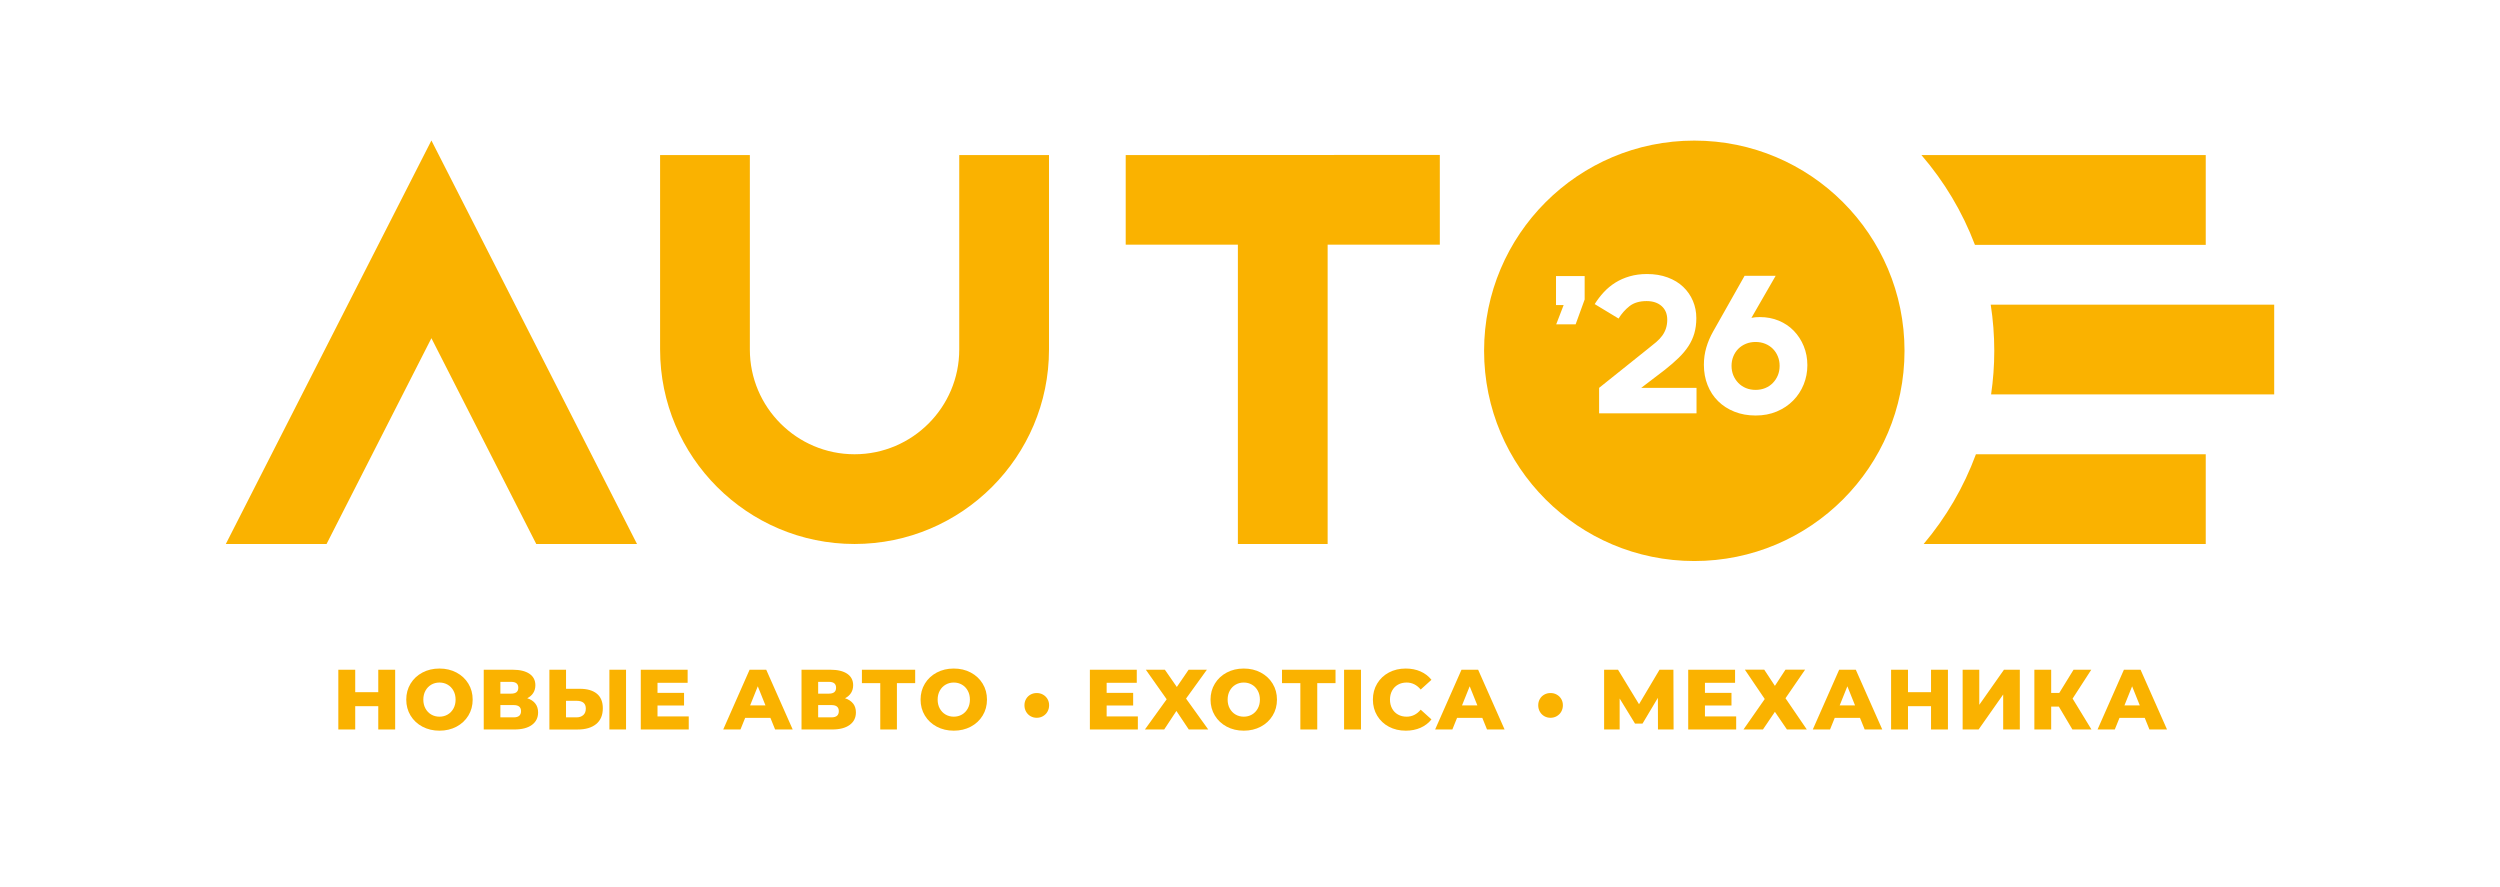
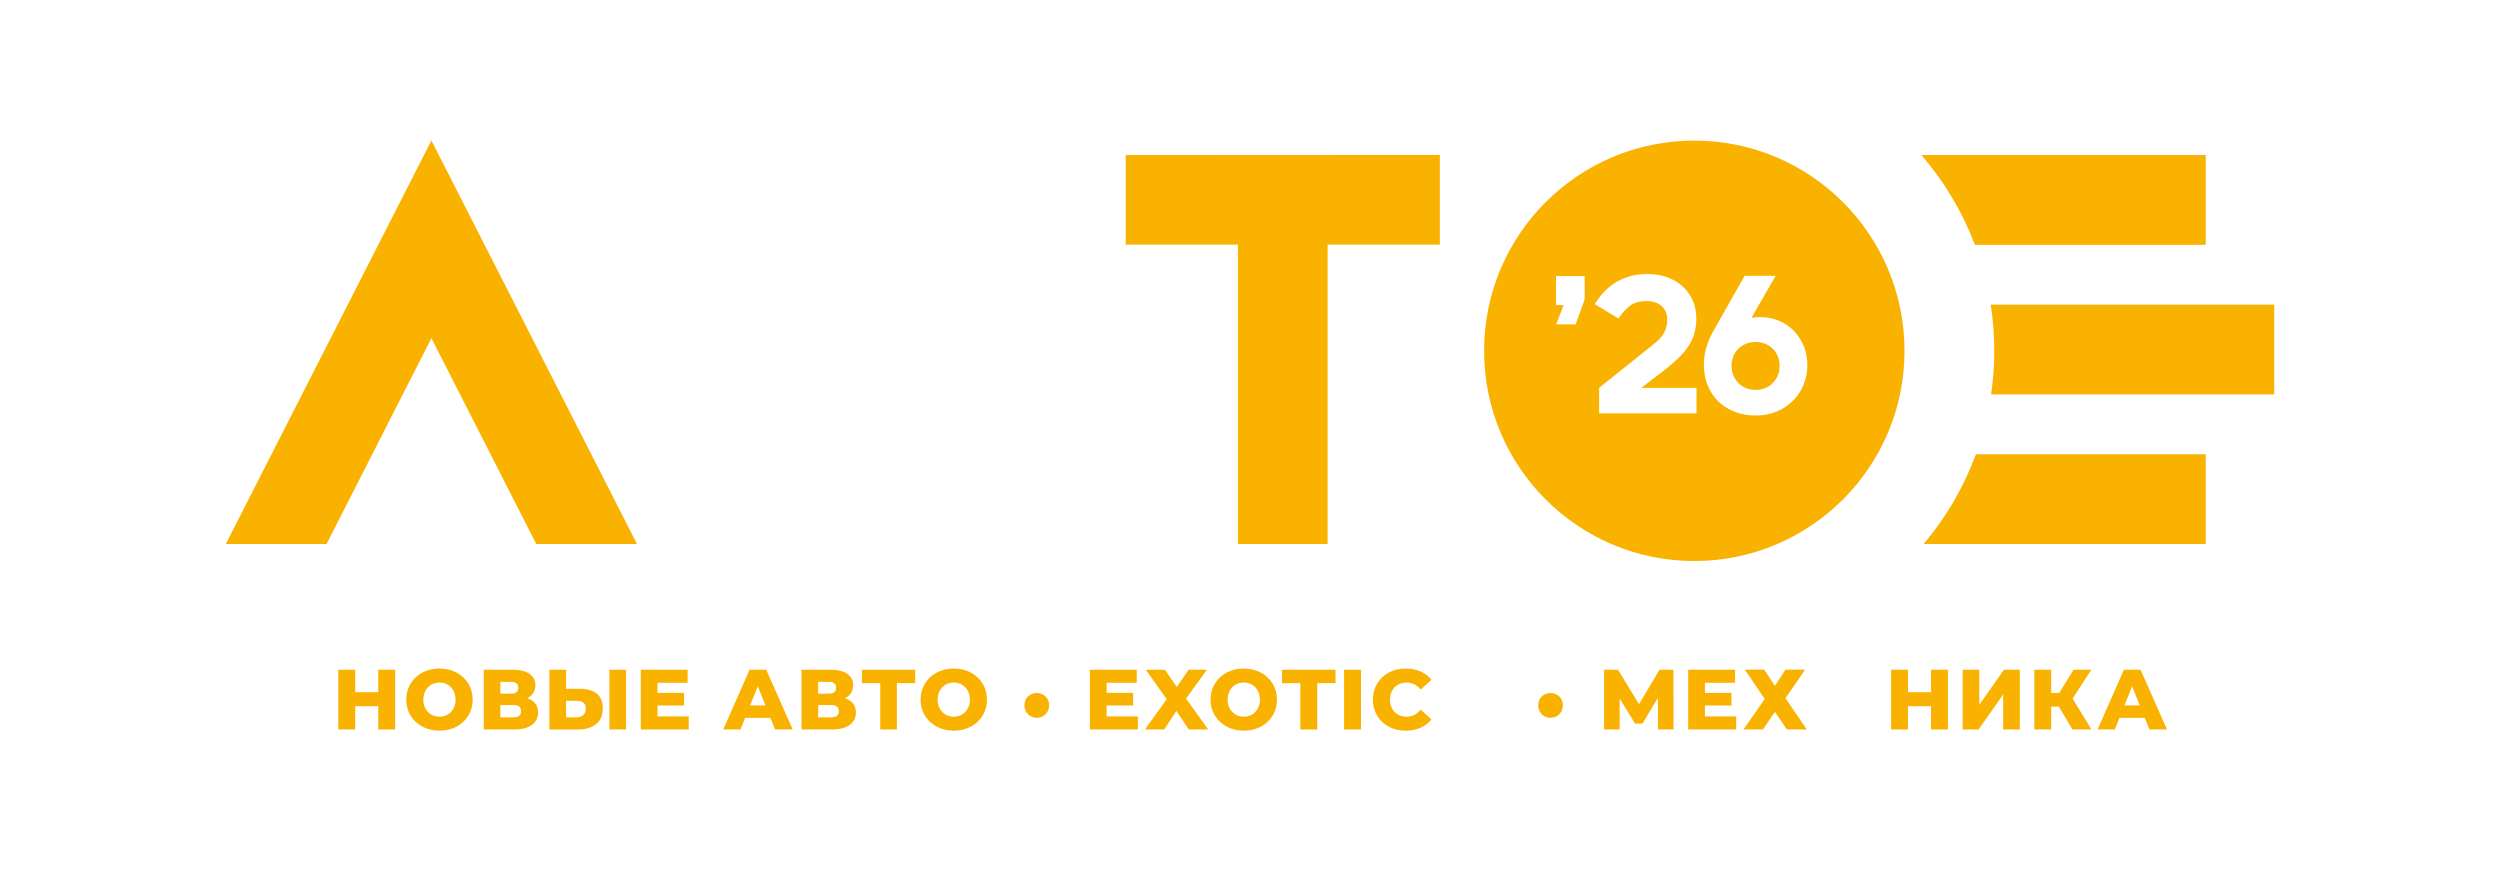
<svg xmlns="http://www.w3.org/2000/svg" id="Layer_1" data-name="Layer 1" viewBox="0 0 878.74 311.81">
  <defs>
    <style>
      .cls-1 {
        fill: #f9b200;
      }

      .cls-2 {
        fill: #fab200;
      }
    </style>
  </defs>
  <polygon class="cls-2" points="138.9 235.41 138.9 256.41 132.96 256.41 132.96 248.22 124.86 248.22 124.86 256.41 118.92 256.41 118.92 235.41 124.86 235.41 124.86 243.3 132.96 243.3 132.96 235.41 138.9 235.41" />
  <path class="cls-2" d="M148.48,255.42c-1.77-.94-3.16-2.24-4.17-3.9s-1.51-3.53-1.51-5.61.5-3.95,1.51-5.61c1.01-1.66,2.4-2.96,4.17-3.9,1.77-.94,3.77-1.41,5.99-1.41s4.21.47,5.99,1.41c1.77.94,3.16,2.24,4.17,3.9,1.01,1.66,1.51,3.53,1.51,5.61s-.5,3.95-1.51,5.61c-1.01,1.66-2.4,2.96-4.17,3.9-1.77.94-3.77,1.41-5.99,1.41s-4.21-.47-5.99-1.41ZM157.35,251.16c.86-.5,1.54-1.21,2.04-2.12.5-.91.75-1.95.75-3.13s-.25-2.22-.75-3.13-1.18-1.62-2.04-2.12c-.86-.5-1.82-.75-2.88-.75s-2.02.25-2.88.75c-.86.5-1.54,1.21-2.04,2.12s-.75,1.96-.75,3.13.25,2.23.75,3.13c.5.91,1.18,1.62,2.04,2.12.86.5,1.82.75,2.88.75s2.02-.25,2.88-.75Z" />
  <path class="cls-2" d="M188.16,247.29c.65.84.98,1.88.98,3.12,0,1.86-.73,3.33-2.17,4.39-1.45,1.07-3.51,1.61-6.17,1.61h-10.77v-21h10.2c2.52,0,4.47.48,5.87,1.42,1.39.95,2.08,2.29,2.08,4.04,0,1.02-.25,1.92-.74,2.7s-1.2,1.4-2.12,1.86c1.24.4,2.19,1.02,2.83,1.86ZM175.88,243.81h3.78c1.68,0,2.52-.69,2.52-2.07s-.84-2.07-2.52-2.07h-3.78v4.14ZM183.14,249.96c0-1.42-.86-2.13-2.58-2.13h-4.68v4.32h4.68c1.72,0,2.58-.73,2.58-2.19Z" />
  <path class="cls-2" d="M209.79,243.83c1.4,1.15,2.1,2.86,2.1,5.12,0,2.42-.78,4.27-2.34,5.55-1.56,1.28-3.73,1.92-6.51,1.92h-9.93v-21h5.85v6.69h4.86c2.58,0,4.57.58,5.97,1.72ZM205.03,251.34c.59-.54.88-1.3.88-2.28,0-1.82-1.09-2.73-3.27-2.73h-3.69v5.82h3.69c1,0,1.79-.27,2.38-.81ZM214.2,235.41h5.85v21h-5.85v-21Z" />
  <polygon class="cls-2" points="242.09 251.82 242.09 256.41 225.23 256.41 225.23 235.41 241.7 235.41 241.7 240 231.11 240 231.11 243.54 240.44 243.54 240.44 247.98 231.11 247.98 231.11 251.82 242.09 251.82" />
  <path class="cls-2" d="M270.8,252.33h-8.88l-1.65,4.08h-6.06l9.27-21h5.85l9.3,21h-6.18l-1.65-4.08ZM269.06,247.95l-2.7-6.72-2.7,6.72h5.4Z" />
  <path class="cls-2" d="M299.87,247.29c.65.84.98,1.88.98,3.12,0,1.86-.73,3.33-2.18,4.39-1.45,1.07-3.5,1.61-6.17,1.61h-10.77v-21h10.2c2.52,0,4.47.48,5.87,1.42,1.39.95,2.08,2.29,2.08,4.04,0,1.02-.25,1.92-.74,2.7s-1.2,1.4-2.12,1.86c1.24.4,2.18,1.02,2.83,1.86ZM287.58,243.81h3.78c1.68,0,2.52-.69,2.52-2.07s-.84-2.07-2.52-2.07h-3.78v4.14ZM294.84,249.96c0-1.42-.86-2.13-2.58-2.13h-4.68v4.32h4.68c1.72,0,2.58-.73,2.58-2.19Z" />
  <polygon class="cls-2" points="321.68 240.12 315.26 240.12 315.26 256.41 309.41 256.41 309.41 240.12 302.96 240.12 302.96 235.41 321.68 235.41 321.68 240.12" />
  <path class="cls-2" d="M329.26,255.42c-1.77-.94-3.16-2.24-4.17-3.9s-1.51-3.53-1.51-5.61.5-3.95,1.51-5.61c1.01-1.66,2.4-2.96,4.17-3.9,1.77-.94,3.76-1.41,5.99-1.41s4.21.47,5.98,1.41c1.77.94,3.16,2.24,4.17,3.9,1.01,1.66,1.52,3.53,1.52,5.61s-.51,3.95-1.52,5.61-2.4,2.96-4.17,3.9c-1.77.94-3.76,1.41-5.98,1.41s-4.21-.47-5.99-1.41ZM338.13,251.16c.86-.5,1.54-1.21,2.04-2.12.5-.91.75-1.95.75-3.13s-.25-2.22-.75-3.13c-.5-.91-1.18-1.62-2.04-2.12-.86-.5-1.82-.75-2.88-.75s-2.02.25-2.88.75c-.86.5-1.54,1.21-2.04,2.12-.5.91-.75,1.96-.75,3.13s.25,2.23.75,3.13c.5.91,1.18,1.62,2.04,2.12.86.5,1.82.75,2.88.75s2.02-.25,2.88-.75Z" />
  <path class="cls-2" d="M362.22,251.73c-.66-.38-1.18-.91-1.56-1.58-.38-.67-.57-1.42-.57-2.24s.19-1.56.57-2.22c.38-.66.9-1.17,1.56-1.54s1.39-.55,2.19-.55,1.53.18,2.19.55,1.19.88,1.58,1.54.58,1.4.58,2.22-.2,1.57-.58,2.24-.92,1.2-1.58,1.58-1.39.57-2.19.57-1.53-.19-2.19-.57Z" />
  <polygon class="cls-2" points="399.95 251.82 399.95 256.41 383.09 256.41 383.09 235.41 399.57 235.41 399.57 240 388.98 240 388.98 243.54 398.3 243.54 398.3 247.98 388.98 247.98 388.98 251.82 399.95 251.82" />
  <polygon class="cls-2" points="417.85 256.41 413.5 249.9 409.21 256.41 402.43 256.41 410.08 245.79 402.76 235.41 409.45 235.41 413.65 241.47 417.79 235.41 424.21 235.41 416.89 245.55 424.69 256.41 417.85 256.41" />
  <path class="cls-2" d="M431.19,255.42c-1.77-.94-3.16-2.24-4.17-3.9-1.01-1.66-1.52-3.53-1.52-5.61s.5-3.95,1.52-5.61c1.01-1.66,2.4-2.96,4.17-3.9,1.77-.94,3.76-1.41,5.99-1.41s4.21.47,5.98,1.41c1.77.94,3.16,2.24,4.17,3.9,1.01,1.66,1.52,3.53,1.52,5.61s-.51,3.95-1.52,5.61-2.4,2.96-4.17,3.9c-1.77.94-3.76,1.41-5.98,1.41s-4.22-.47-5.99-1.41ZM440.06,251.16c.86-.5,1.54-1.21,2.04-2.12.5-.91.75-1.95.75-3.13s-.25-2.22-.75-3.13c-.5-.91-1.18-1.62-2.04-2.12-.86-.5-1.82-.75-2.88-.75s-2.02.25-2.88.75c-.86.5-1.54,1.21-2.04,2.12s-.75,1.96-.75,3.13.25,2.23.75,3.13c.5.91,1.18,1.62,2.04,2.12.86.5,1.82.75,2.88.75s2.02-.25,2.88-.75Z" />
  <polygon class="cls-2" points="457.07 240.12 450.62 240.12 450.62 235.41 469.43 235.41 469.43 240.12 463.01 240.12 463.01 256.41 457.07 256.41 457.07 240.12" />
  <rect class="cls-2" x="472.44" y="235.41" width="5.94" height="21" />
  <path class="cls-2" d="M488.19,255.44c-1.75-.93-3.12-2.22-4.12-3.89-1-1.66-1.5-3.54-1.5-5.64s.5-3.98,1.5-5.64,2.38-2.96,4.12-3.89c1.75-.93,3.73-1.39,5.93-1.39,1.92,0,3.65.34,5.19,1.02,1.54.68,2.82,1.66,3.84,2.94l-3.78,3.42c-1.36-1.64-3.01-2.46-4.95-2.46-1.14,0-2.16.25-3.04.75-.89.5-1.58,1.21-2.07,2.12s-.74,1.96-.74,3.13.25,2.23.74,3.13c.49.91,1.18,1.62,2.07,2.12.89.5,1.91.75,3.04.75,1.94,0,3.59-.82,4.95-2.46l3.78,3.42c-1.02,1.28-2.3,2.26-3.84,2.94s-3.27,1.02-5.19,1.02c-2.2,0-4.18-.46-5.93-1.39Z" />
-   <path class="cls-2" d="M521.03,252.33h-8.88l-1.65,4.08h-6.06l9.27-21h5.85l9.3,21h-6.18l-1.65-4.08ZM519.29,247.95l-2.7-6.72-2.7,6.72h5.4Z" />
  <path class="cls-2" d="M542.81,251.73c-.66-.38-1.18-.91-1.56-1.58-.38-.67-.57-1.42-.57-2.24s.19-1.56.57-2.22c.38-.66.9-1.17,1.56-1.54s1.39-.55,2.19-.55,1.53.18,2.19.55,1.19.88,1.58,1.54.58,1.4.58,2.22-.2,1.57-.58,2.24-.92,1.2-1.58,1.58-1.39.57-2.19.57-1.53-.19-2.19-.57Z" />
  <polygon class="cls-2" points="582.77 256.41 582.74 245.28 577.34 254.34 574.7 254.34 569.3 245.52 569.3 256.41 563.84 256.41 563.84 235.41 568.73 235.41 576.11 247.53 583.31 235.41 588.2 235.41 588.26 256.41 582.77 256.41" />
  <polygon class="cls-2" points="610.26 251.82 610.26 256.41 593.4 256.41 593.4 235.41 609.87 235.41 609.87 240 599.28 240 599.28 243.54 608.61 243.54 608.61 247.98 599.28 247.98 599.28 251.82 610.26 251.82" />
  <polygon class="cls-2" points="620.12 235.38 623.87 241.08 627.59 235.38 634.49 235.38 627.59 245.43 635.09 256.41 628.1 256.41 623.87 250.2 619.67 256.41 612.83 256.41 620.3 245.7 613.31 235.38 620.12 235.38" />
-   <path class="cls-2" d="M653.78,252.33h-8.88l-1.65,4.08h-6.06l9.27-21h5.85l9.3,21h-6.18l-1.65-4.08ZM652.04,247.95l-2.7-6.72-2.7,6.72h5.4Z" />
  <polygon class="cls-2" points="684.69 235.41 684.69 256.41 678.75 256.41 678.75 248.22 670.65 248.22 670.65 256.41 664.71 256.41 664.71 235.41 670.65 235.41 670.65 243.3 678.75 243.3 678.75 235.41 684.69 235.41" />
  <polygon class="cls-2" points="689.86 235.41 695.71 235.41 695.71 247.74 704.38 235.41 709.96 235.41 709.96 256.41 704.11 256.41 704.11 244.11 695.47 256.41 689.86 256.41 689.86 235.41" />
  <polygon class="cls-2" points="723.68 248.37 720.98 248.37 720.98 256.41 715.07 256.41 715.07 235.41 720.98 235.41 720.98 243.57 723.82 243.57 728.84 235.41 735.07 235.41 728.51 245.55 735.14 256.41 728.44 256.41 723.68 248.37" />
  <path class="cls-2" d="M753.87,252.33h-8.88l-1.65,4.08h-6.06l9.27-21h5.85l9.3,21h-6.18l-1.65-4.08ZM752.13,247.95l-2.7-6.72-2.7,6.72h5.4Z" />
-   <path class="cls-2" d="M337.17,122.87c0,20.29-16.51,36.8-36.8,36.8s-36.8-16.51-36.8-36.8V54.51h-31.55v68.35c0,37.69,30.66,68.35,68.35,68.35s68.35-30.66,68.35-68.35V54.51h-31.55v68.35Z" />
  <polygon class="cls-2" points="151.64 118.87 188.5 191.22 223.91 191.22 151.64 49.38 79.37 191.22 114.78 191.22 151.64 118.87" />
  <polygon class="cls-2" points="506.09 54.45 395.68 54.51 395.68 86 435.11 86 435.11 191.22 466.66 191.22 466.66 86 506.09 86 506.09 54.45" />
  <path class="cls-2" d="M775.31,86.06v-31.55h-99.93c7.99,9.26,14.39,19.91,18.8,31.55h81.13Z" />
  <path class="cls-2" d="M775.31,191.22v-31.55h-80.78c-4.28,11.61-10.54,22.26-18.38,31.55h99.17Z" />
  <path class="cls-2" d="M699.86,138.64h99.51v-31.55h-99.64c.82,5.29,1.25,10.71,1.25,16.23,0,5.2-.39,10.32-1.12,15.32Z" />
  <path class="cls-1" d="M617.08,120.2c-1.22,0-2.35.21-3.38.63-1.03.42-1.93,1.01-2.68,1.76-.75.75-1.34,1.64-1.76,2.68-.42,1.03-.63,2.14-.63,3.31s.21,2.34.63,3.35c.42,1.01,1.01,1.9,1.76,2.68.75.77,1.64,1.37,2.68,1.8,1.03.42,2.16.63,3.38.63s2.35-.21,3.38-.63c1.03-.42,1.93-1.02,2.68-1.8.75-.77,1.34-1.67,1.76-2.68.42-1.01.63-2.12.63-3.35s-.21-2.28-.63-3.31c-.42-1.03-1.01-1.93-1.76-2.68-.75-.75-1.64-1.34-2.68-1.76-1.03-.42-2.16-.63-3.38-.63M546.93,107.24v-10.21h10.07v8.24l-3.17,8.73h-6.83l2.61-6.76h-2.68M617.08,146.05c-2.72,0-5.2-.45-7.43-1.34-2.23-.89-4.15-2.12-5.74-3.7-1.6-1.57-2.83-3.45-3.7-5.64-.87-2.18-1.3-4.57-1.3-7.15,0-2.11.28-4.13.85-6.06.56-1.93,1.36-3.8,2.4-5.64l11.06-19.58h10.92l-8.52,14.79c.8-.19,1.78-.28,2.96-.28,2.4,0,4.61.42,6.66,1.27,2.04.85,3.8,2.03,5.28,3.56,1.48,1.53,2.64,3.32,3.49,5.39.85,2.07,1.27,4.3,1.27,6.69s-.43,4.66-1.3,6.8c-.87,2.14-2.1,4.02-3.7,5.64-1.6,1.62-3.51,2.9-5.74,3.84-2.23.94-4.71,1.41-7.43,1.41M568.91,111.96l-8.38-5.07c.94-1.5,2.01-2.9,3.2-4.19,1.2-1.29,2.55-2.41,4.05-3.35,1.5-.94,3.18-1.68,5.04-2.22,1.85-.54,3.89-.81,6.09-.81,2.68,0,5.09.4,7.26,1.2,2.16.8,3.98,1.9,5.46,3.31,1.48,1.41,2.62,3.05,3.42,4.93.8,1.88,1.2,3.9,1.2,6.06,0,1.97-.24,3.76-.7,5.35-.47,1.6-1.16,3.1-2.08,4.51-.92,1.41-2.07,2.78-3.45,4.12-1.39,1.34-2.99,2.74-4.83,4.19l-8.31,6.34h19.44v8.95h-34.24v-8.95l17.26-13.81c1.03-.8,1.97-1.56,2.82-2.29.85-.73,1.55-1.48,2.11-2.25.56-.77,1-1.62,1.3-2.54.3-.92.46-1.94.46-3.06,0-2.02-.66-3.62-1.97-4.79-1.32-1.17-3.08-1.76-5.28-1.76-2.49,0-4.48.59-5.99,1.76-1.5,1.18-2.8,2.63-3.87,4.37M595.54,49.42c-40.81,0-73.89,33.08-73.89,73.89s33.08,73.89,73.89,73.89,73.89-33.08,73.89-73.89-33.08-73.89-73.89-73.89" />
</svg>